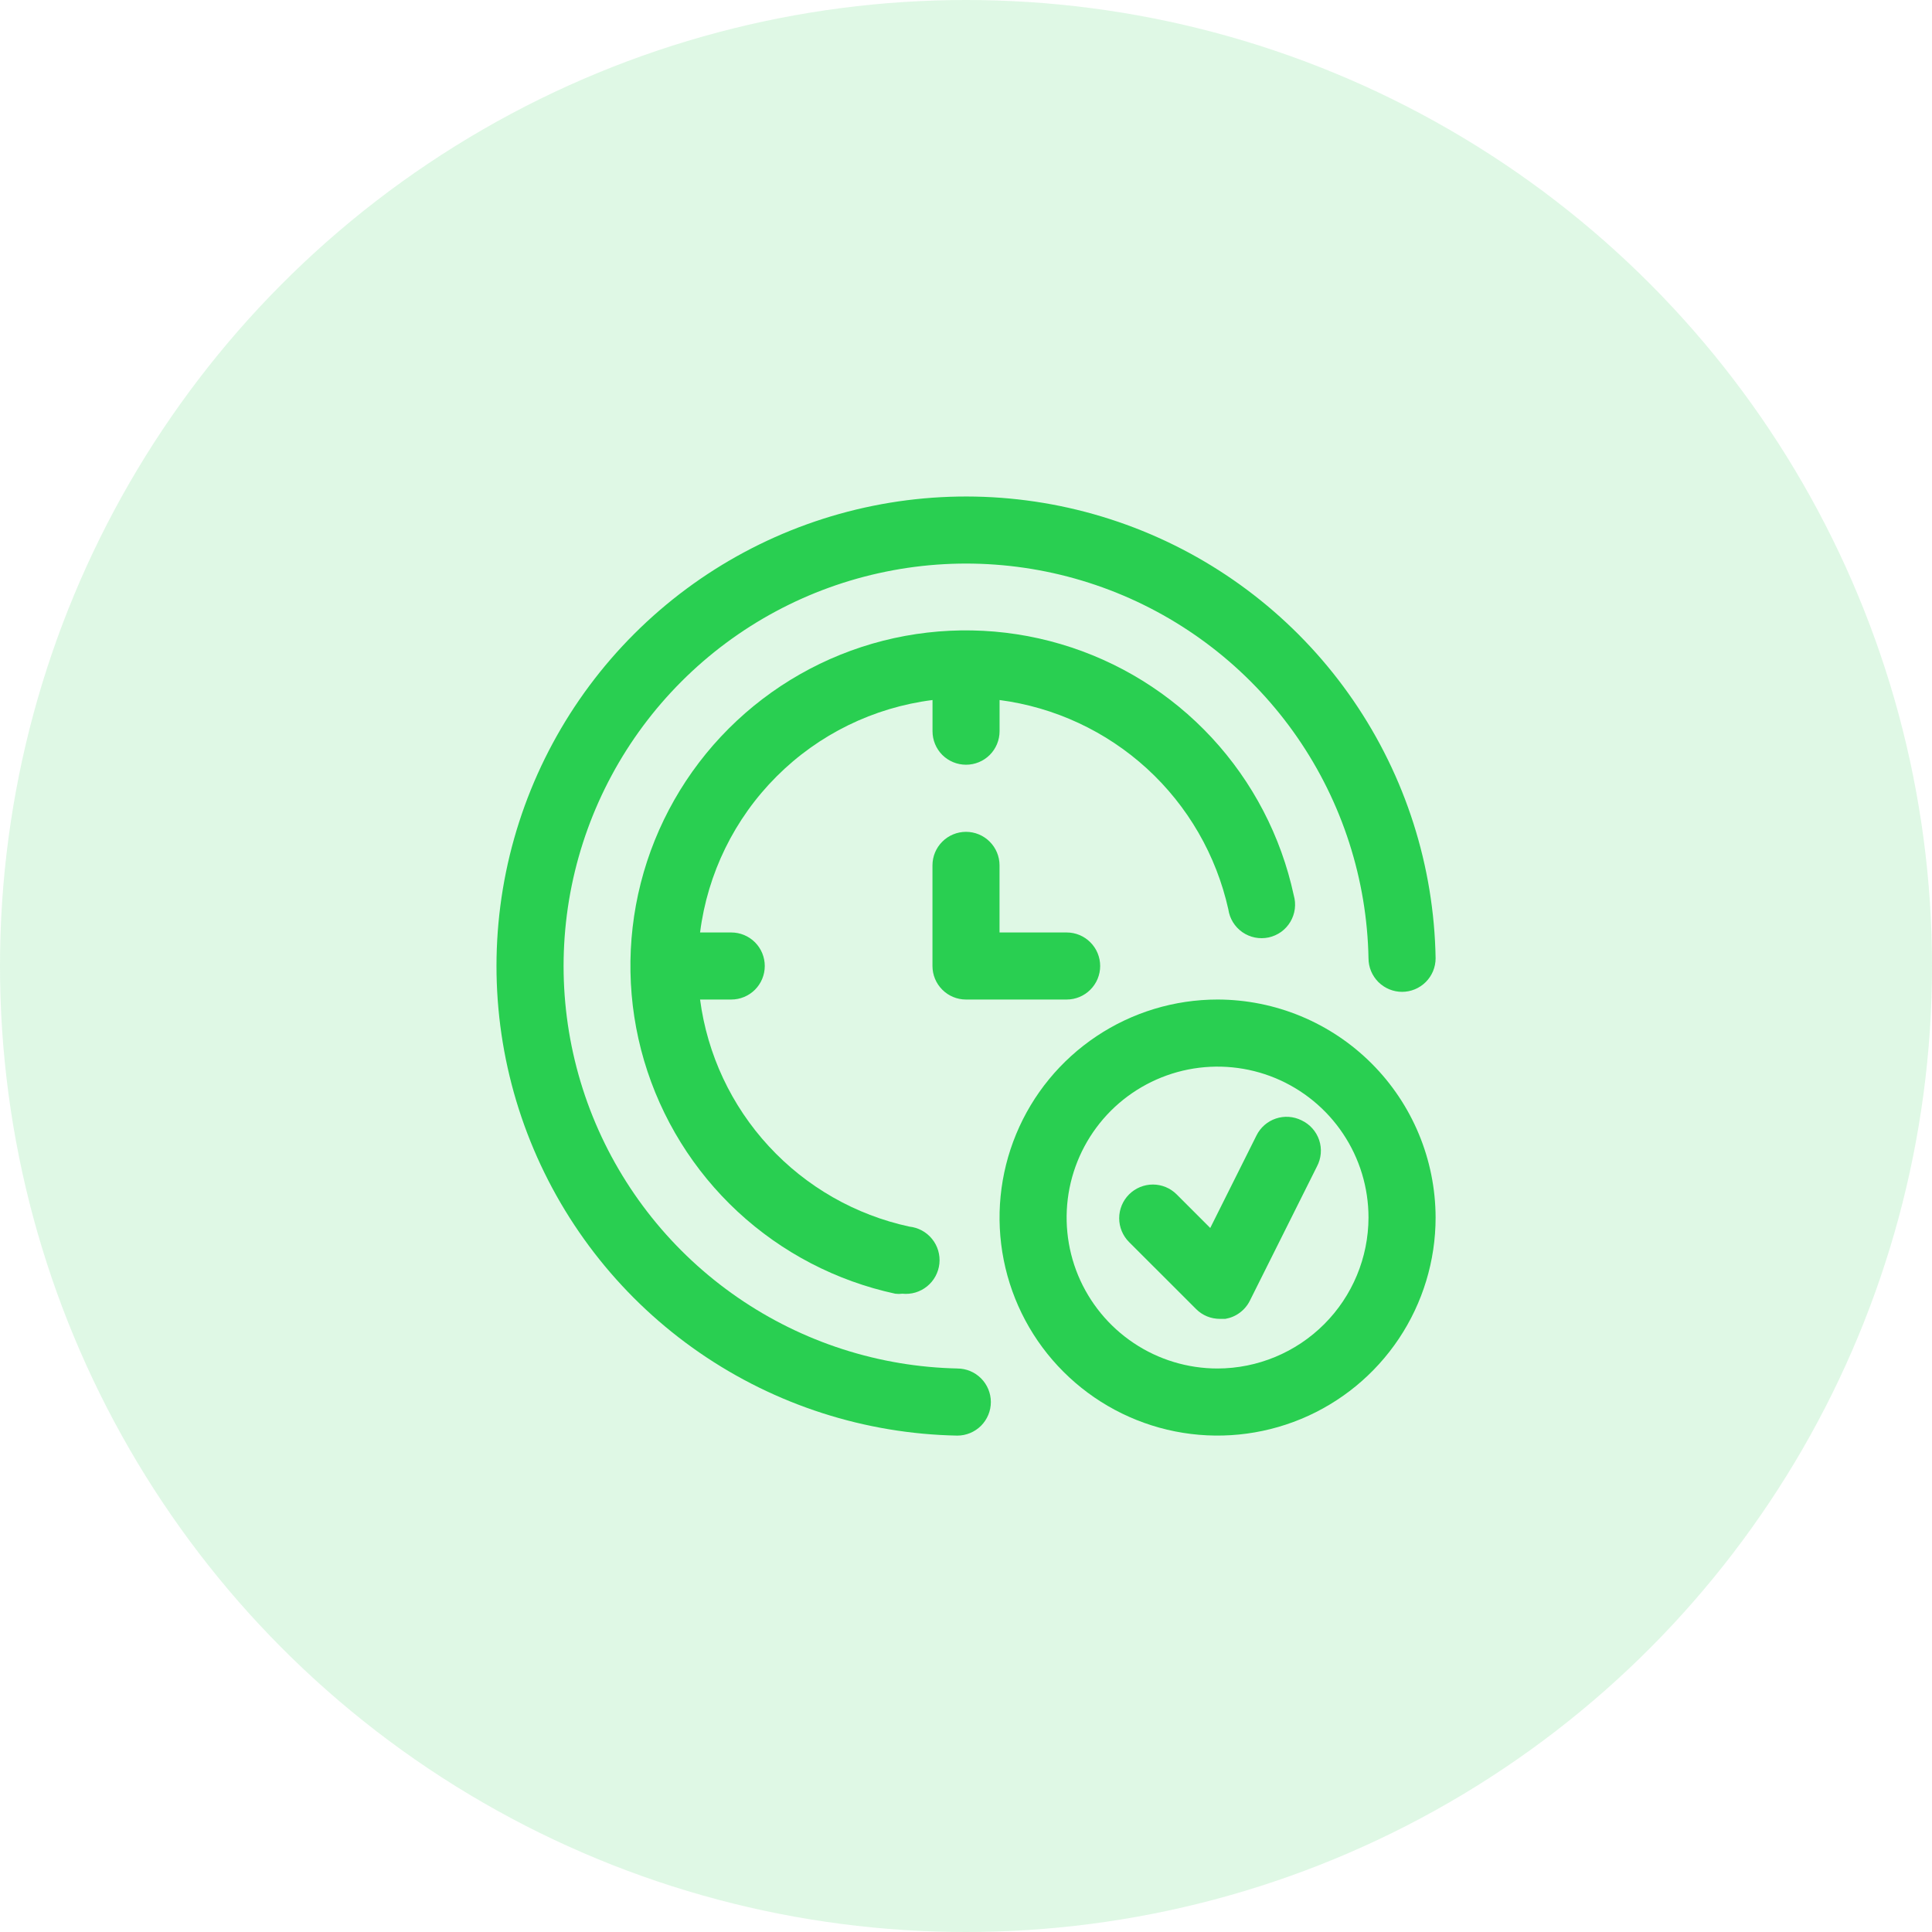
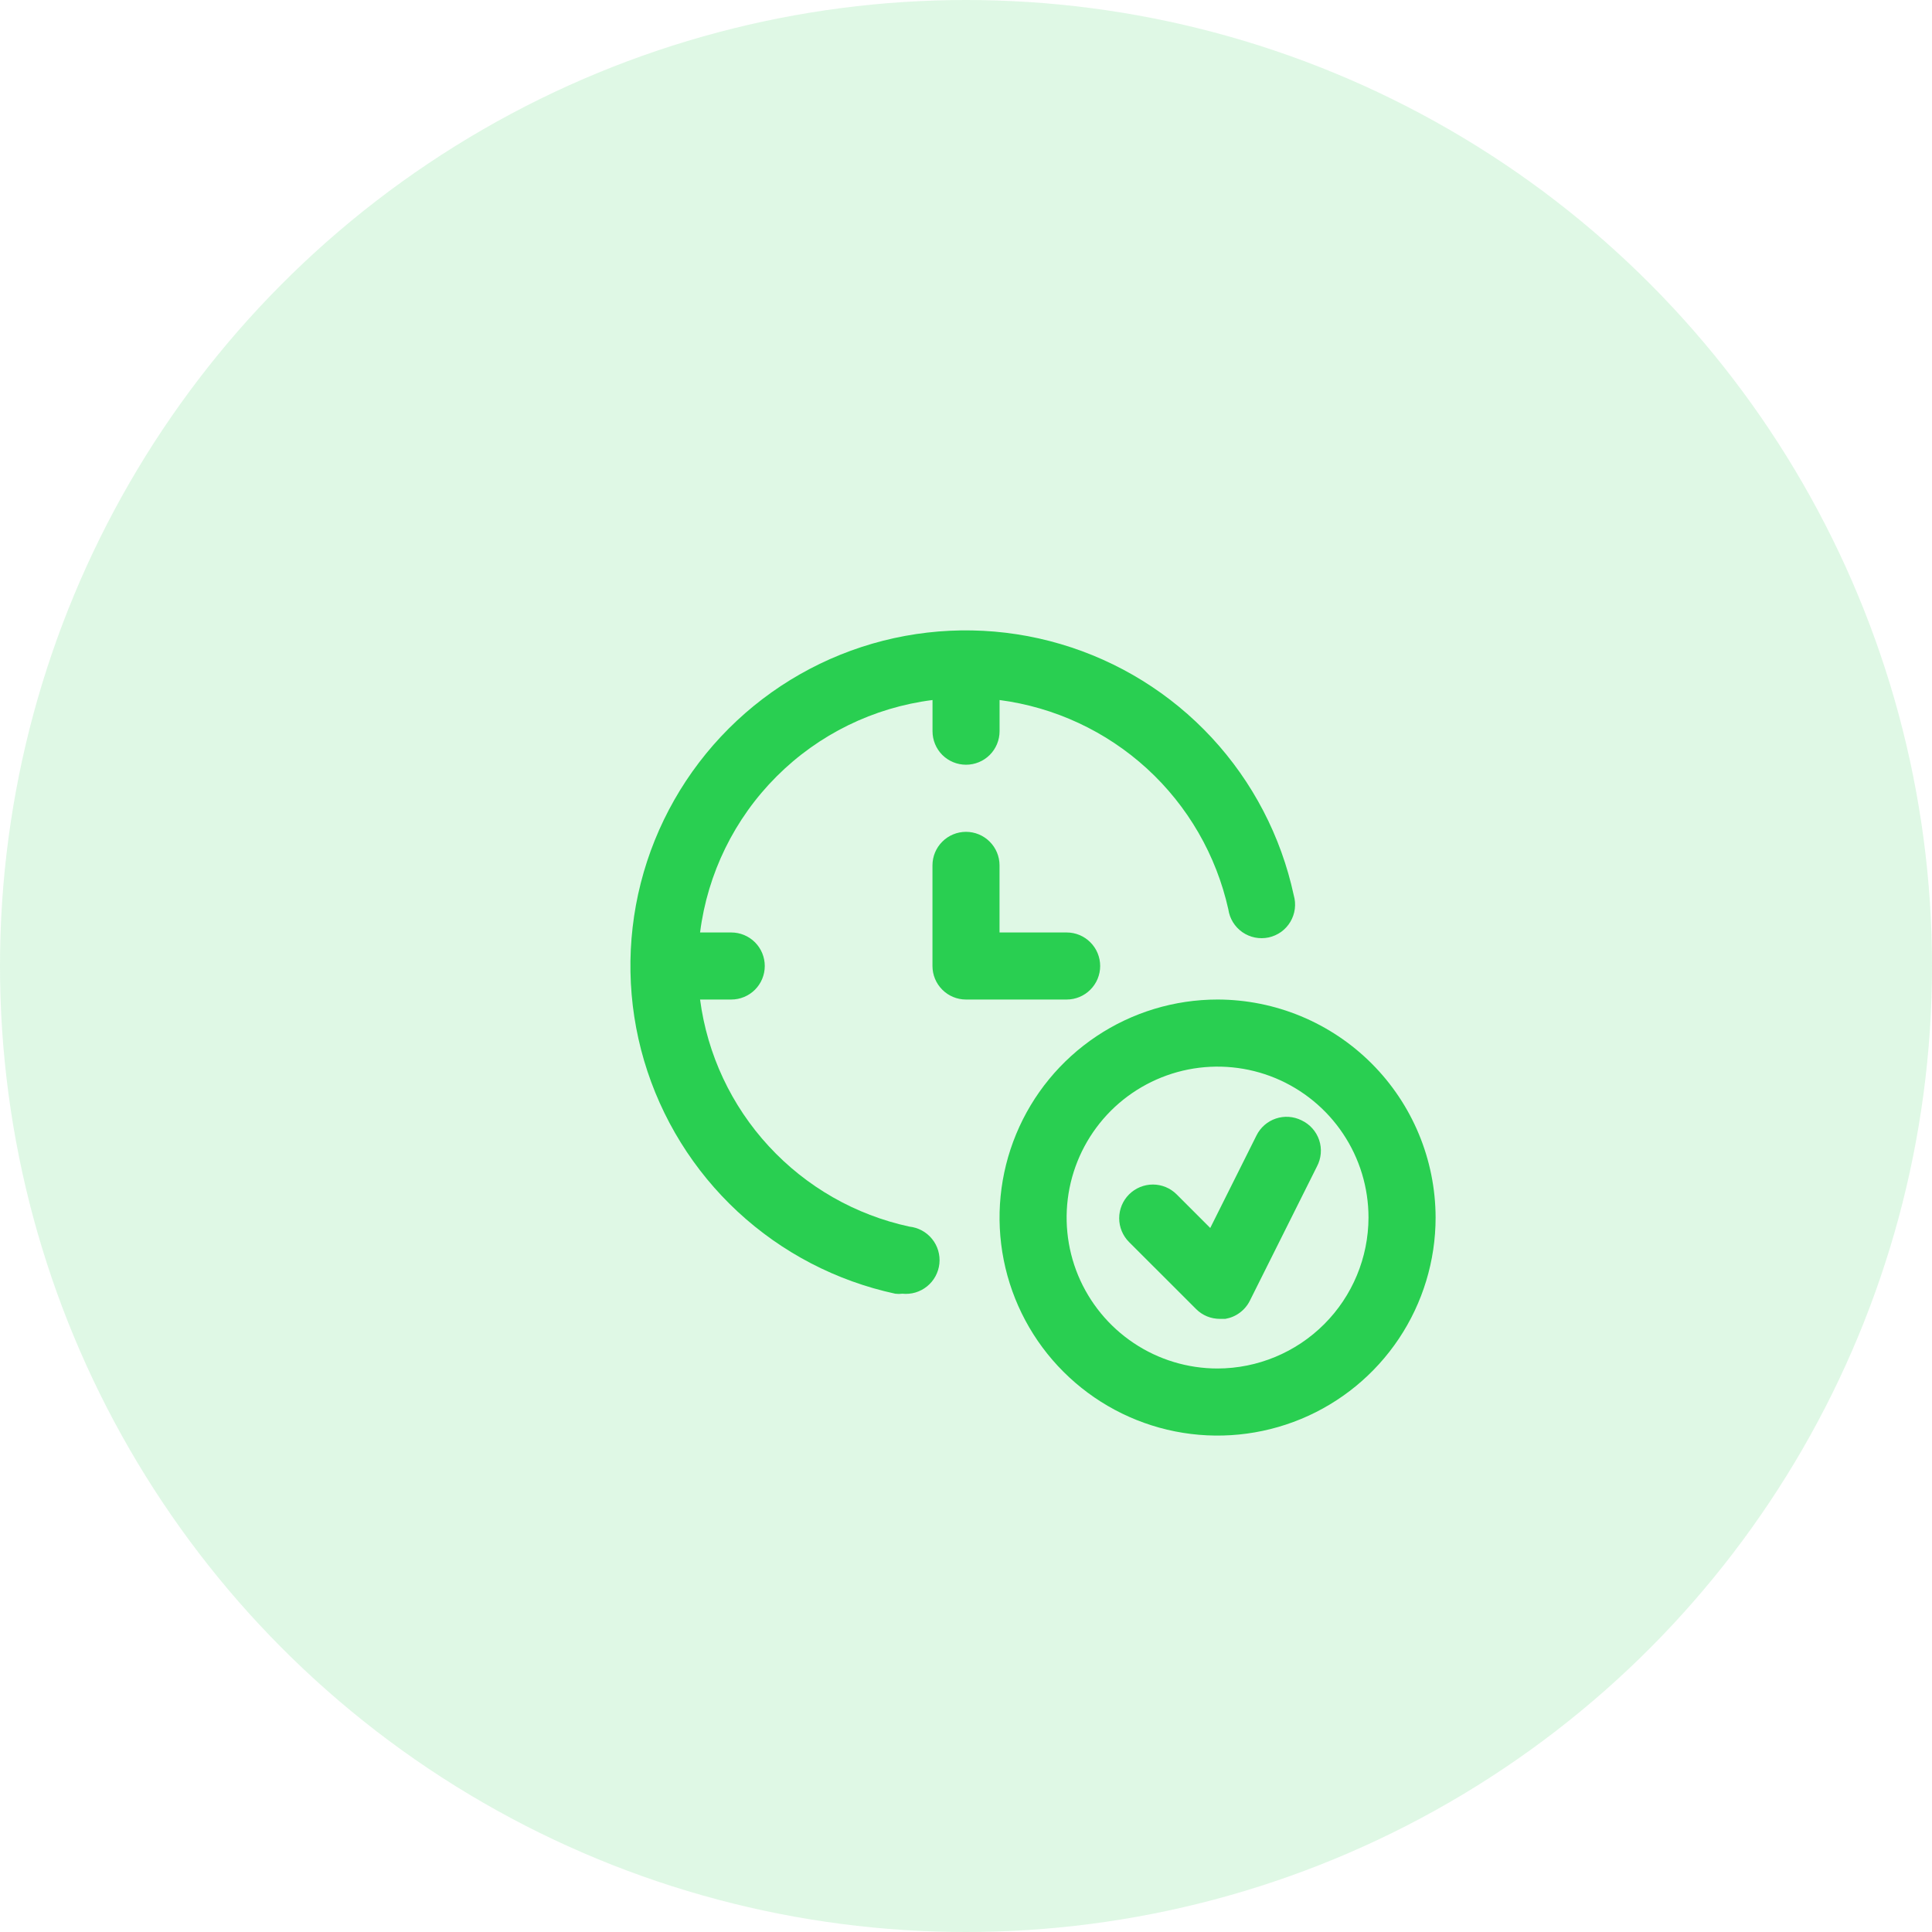
<svg xmlns="http://www.w3.org/2000/svg" width="45" height="45" viewBox="0 0 45 45" fill="none">
  <circle cx="22.5" cy="22.5" r="22.5" fill="#29CF51" fill-opacity="0.15" />
  <path d="M22.5 19.375C22.293 19.375 22.094 19.457 21.948 19.604C21.801 19.75 21.719 19.949 21.719 20.156V22.5C21.719 22.707 21.801 22.906 21.948 23.052C22.094 23.199 22.293 23.281 22.5 23.281H24.844C25.051 23.281 25.25 23.199 25.396 23.052C25.543 22.906 25.625 22.707 25.625 22.5C25.625 22.293 25.543 22.094 25.396 21.948C25.25 21.801 25.051 21.719 24.844 21.719H23.281V20.156C23.281 19.949 23.199 19.75 23.052 19.604C22.906 19.457 22.707 19.375 22.5 19.375Z" fill="#29CF51" />
  <path d="M28.61 21.18C28.625 21.286 28.662 21.388 28.718 21.48C28.774 21.571 28.849 21.65 28.937 21.712C29.025 21.773 29.125 21.816 29.23 21.837C29.335 21.858 29.444 21.857 29.549 21.835C29.653 21.812 29.753 21.768 29.84 21.706C29.927 21.643 30 21.563 30.055 21.471C30.11 21.378 30.145 21.276 30.159 21.169C30.172 21.063 30.164 20.955 30.134 20.852C29.838 19.479 29.178 18.211 28.223 17.181C27.268 16.152 26.053 15.399 24.706 15.002C23.358 14.604 21.929 14.578 20.568 14.924C19.207 15.271 17.965 15.978 16.972 16.971C15.979 17.964 15.272 19.206 14.925 20.567C14.579 21.928 14.605 23.358 15.002 24.704C15.4 26.052 16.153 27.267 17.182 28.222C18.212 29.177 19.48 29.837 20.852 30.133C20.907 30.14 20.962 30.14 21.017 30.133C21.119 30.143 21.223 30.134 21.322 30.105C21.421 30.075 21.513 30.027 21.593 29.962C21.673 29.897 21.74 29.817 21.789 29.726C21.838 29.636 21.869 29.536 21.88 29.434C21.891 29.331 21.881 29.227 21.852 29.128C21.823 29.029 21.774 28.937 21.709 28.857C21.644 28.777 21.564 28.71 21.473 28.661C21.383 28.612 21.283 28.581 21.181 28.57C19.922 28.298 18.779 27.644 17.906 26.697C17.033 25.751 16.474 24.558 16.306 23.281H17.032C17.239 23.281 17.438 23.199 17.585 23.052C17.731 22.906 17.813 22.707 17.813 22.5C17.813 22.293 17.731 22.094 17.585 21.948C17.438 21.801 17.239 21.719 17.032 21.719H16.306C16.48 20.344 17.107 19.066 18.087 18.086C19.067 17.105 20.345 16.479 21.72 16.305V17.031C21.72 17.238 21.802 17.437 21.948 17.584C22.095 17.73 22.294 17.812 22.501 17.812C22.708 17.812 22.907 17.73 23.053 17.584C23.2 17.437 23.282 17.238 23.282 17.031V16.305C24.563 16.473 25.761 17.03 26.715 17.902C27.668 18.774 28.329 19.919 28.61 21.18Z" fill="#29CF51" />
-   <path d="M22.321 31.875C20.482 31.84 18.695 31.264 17.181 30.22C15.667 29.177 14.494 27.711 13.806 26.006C13.119 24.3 12.949 22.43 13.316 20.628C13.684 18.827 14.573 17.173 15.873 15.873C17.173 14.572 18.827 13.683 20.629 13.316C22.43 12.948 24.3 13.119 26.006 13.806C27.711 14.493 29.177 15.667 30.221 17.181C31.264 18.695 31.84 20.482 31.875 22.32C31.875 22.528 31.958 22.726 32.104 22.873C32.251 23.019 32.45 23.102 32.657 23.102C32.864 23.102 33.063 23.019 33.209 22.873C33.356 22.726 33.438 22.528 33.438 22.32C33.402 20.174 32.736 18.085 31.521 16.315C30.307 14.545 28.599 13.171 26.609 12.365C24.619 11.559 22.436 11.356 20.332 11.782C18.228 12.208 16.296 13.243 14.776 14.76C13.257 16.276 12.217 18.206 11.786 20.309C11.356 22.413 11.554 24.596 12.356 26.587C13.158 28.579 14.528 30.29 16.296 31.508C18.064 32.726 20.151 33.397 22.297 33.438C22.505 33.438 22.703 33.355 22.85 33.209C22.996 33.062 23.079 32.864 23.079 32.656C23.079 32.449 22.996 32.25 22.85 32.104C22.703 31.957 22.505 31.875 22.297 31.875H22.321Z" fill="#29CF51" />
  <path d="M28.359 23.281C27.355 23.281 26.373 23.579 25.538 24.137C24.703 24.695 24.052 25.488 23.668 26.416C23.284 27.344 23.183 28.365 23.379 29.35C23.575 30.335 24.058 31.24 24.769 31.95C25.479 32.66 26.384 33.144 27.369 33.34C28.354 33.536 29.375 33.435 30.303 33.051C31.231 32.667 32.024 32.016 32.582 31.181C33.14 30.346 33.438 29.364 33.438 28.359C33.435 27.013 32.9 25.723 31.948 24.771C30.996 23.819 29.706 23.283 28.359 23.281ZM28.359 31.875C27.664 31.875 26.984 31.669 26.406 31.282C25.828 30.896 25.378 30.347 25.111 29.705C24.845 29.062 24.776 28.355 24.911 27.674C25.047 26.991 25.382 26.365 25.873 25.873C26.365 25.382 26.991 25.047 27.674 24.911C28.355 24.776 29.062 24.845 29.705 25.111C30.347 25.378 30.896 25.828 31.282 26.406C31.669 26.984 31.875 27.664 31.875 28.359C31.873 29.291 31.502 30.184 30.843 30.843C30.184 31.502 29.291 31.873 28.359 31.875Z" fill="#29CF51" />
  <path d="M30.314 26.094C30.128 26.002 29.914 25.987 29.718 26.053C29.521 26.119 29.359 26.26 29.267 26.445L28.189 28.602L27.407 27.82C27.26 27.673 27.061 27.59 26.853 27.59C26.645 27.59 26.445 27.673 26.298 27.82C26.151 27.967 26.068 28.167 26.068 28.375C26.068 28.583 26.151 28.783 26.298 28.93L27.861 30.492C27.934 30.565 28.02 30.622 28.115 30.661C28.211 30.7 28.312 30.719 28.415 30.719H28.54C28.662 30.698 28.777 30.65 28.876 30.576C28.975 30.503 29.056 30.407 29.111 30.297L30.673 27.172C30.723 27.078 30.754 26.975 30.763 26.869C30.772 26.763 30.76 26.656 30.726 26.555C30.692 26.454 30.638 26.361 30.567 26.282C30.497 26.203 30.41 26.139 30.314 26.094Z" fill="#29CF51" />
</svg>